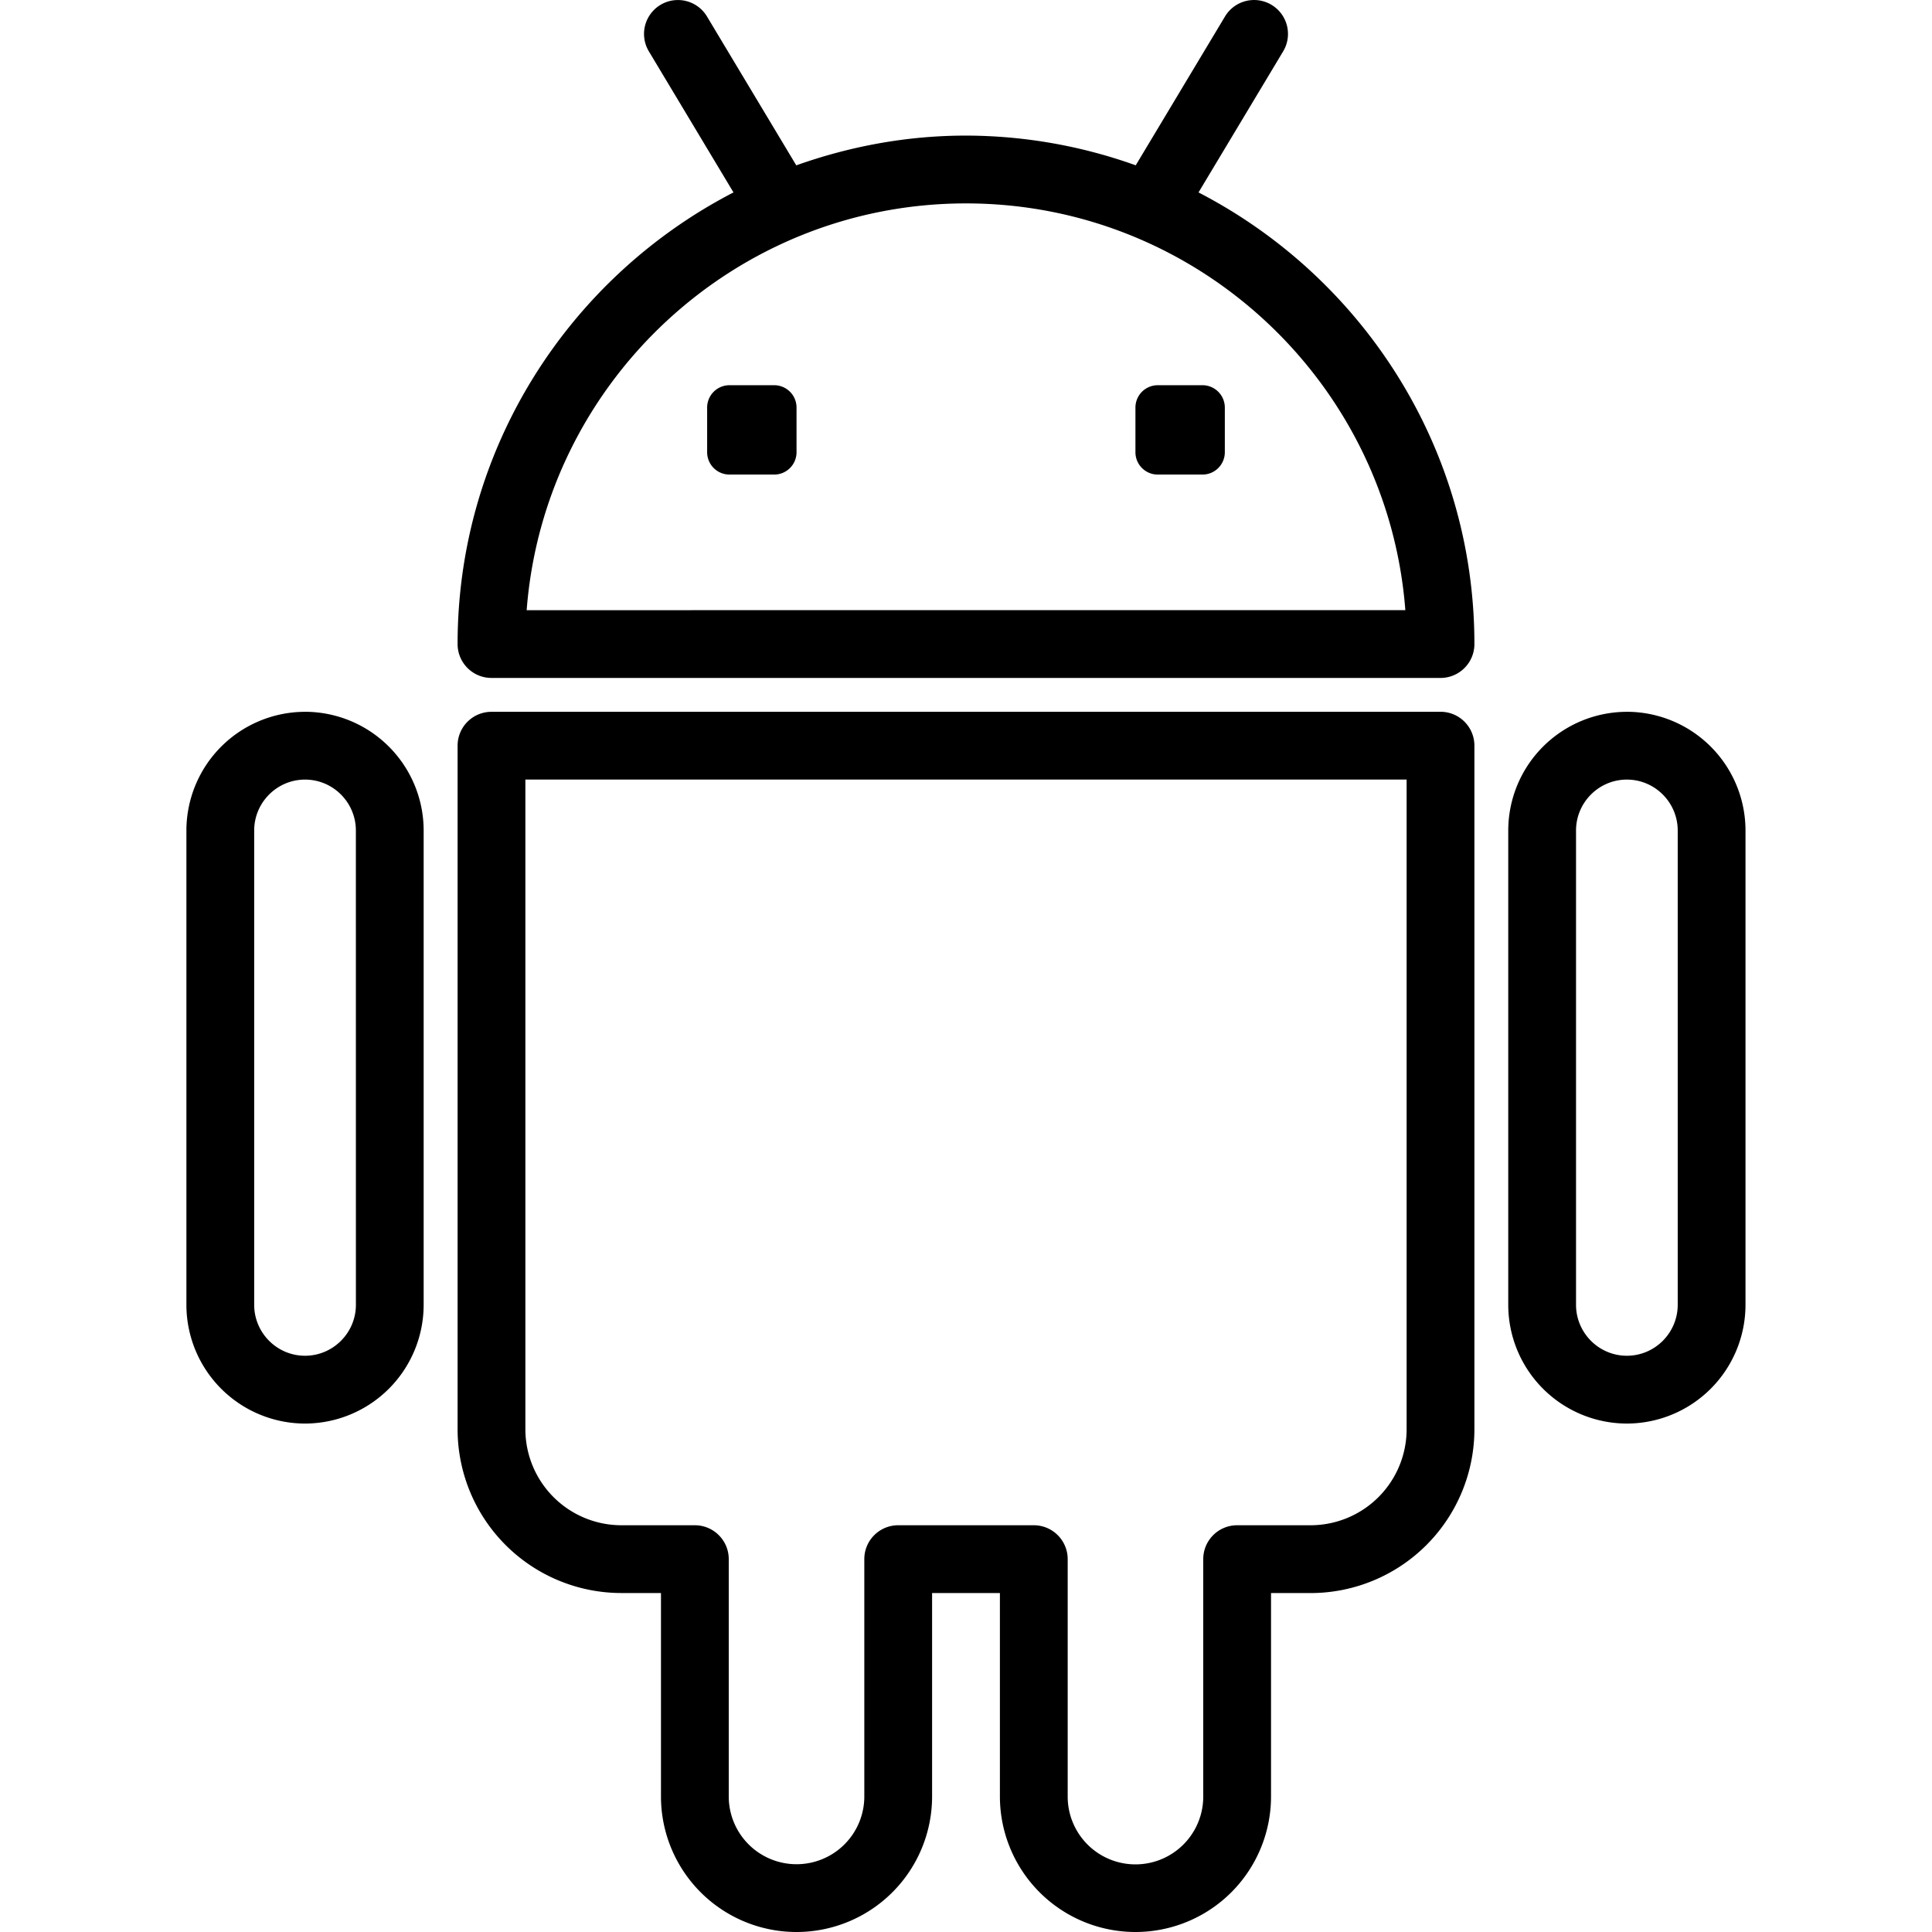
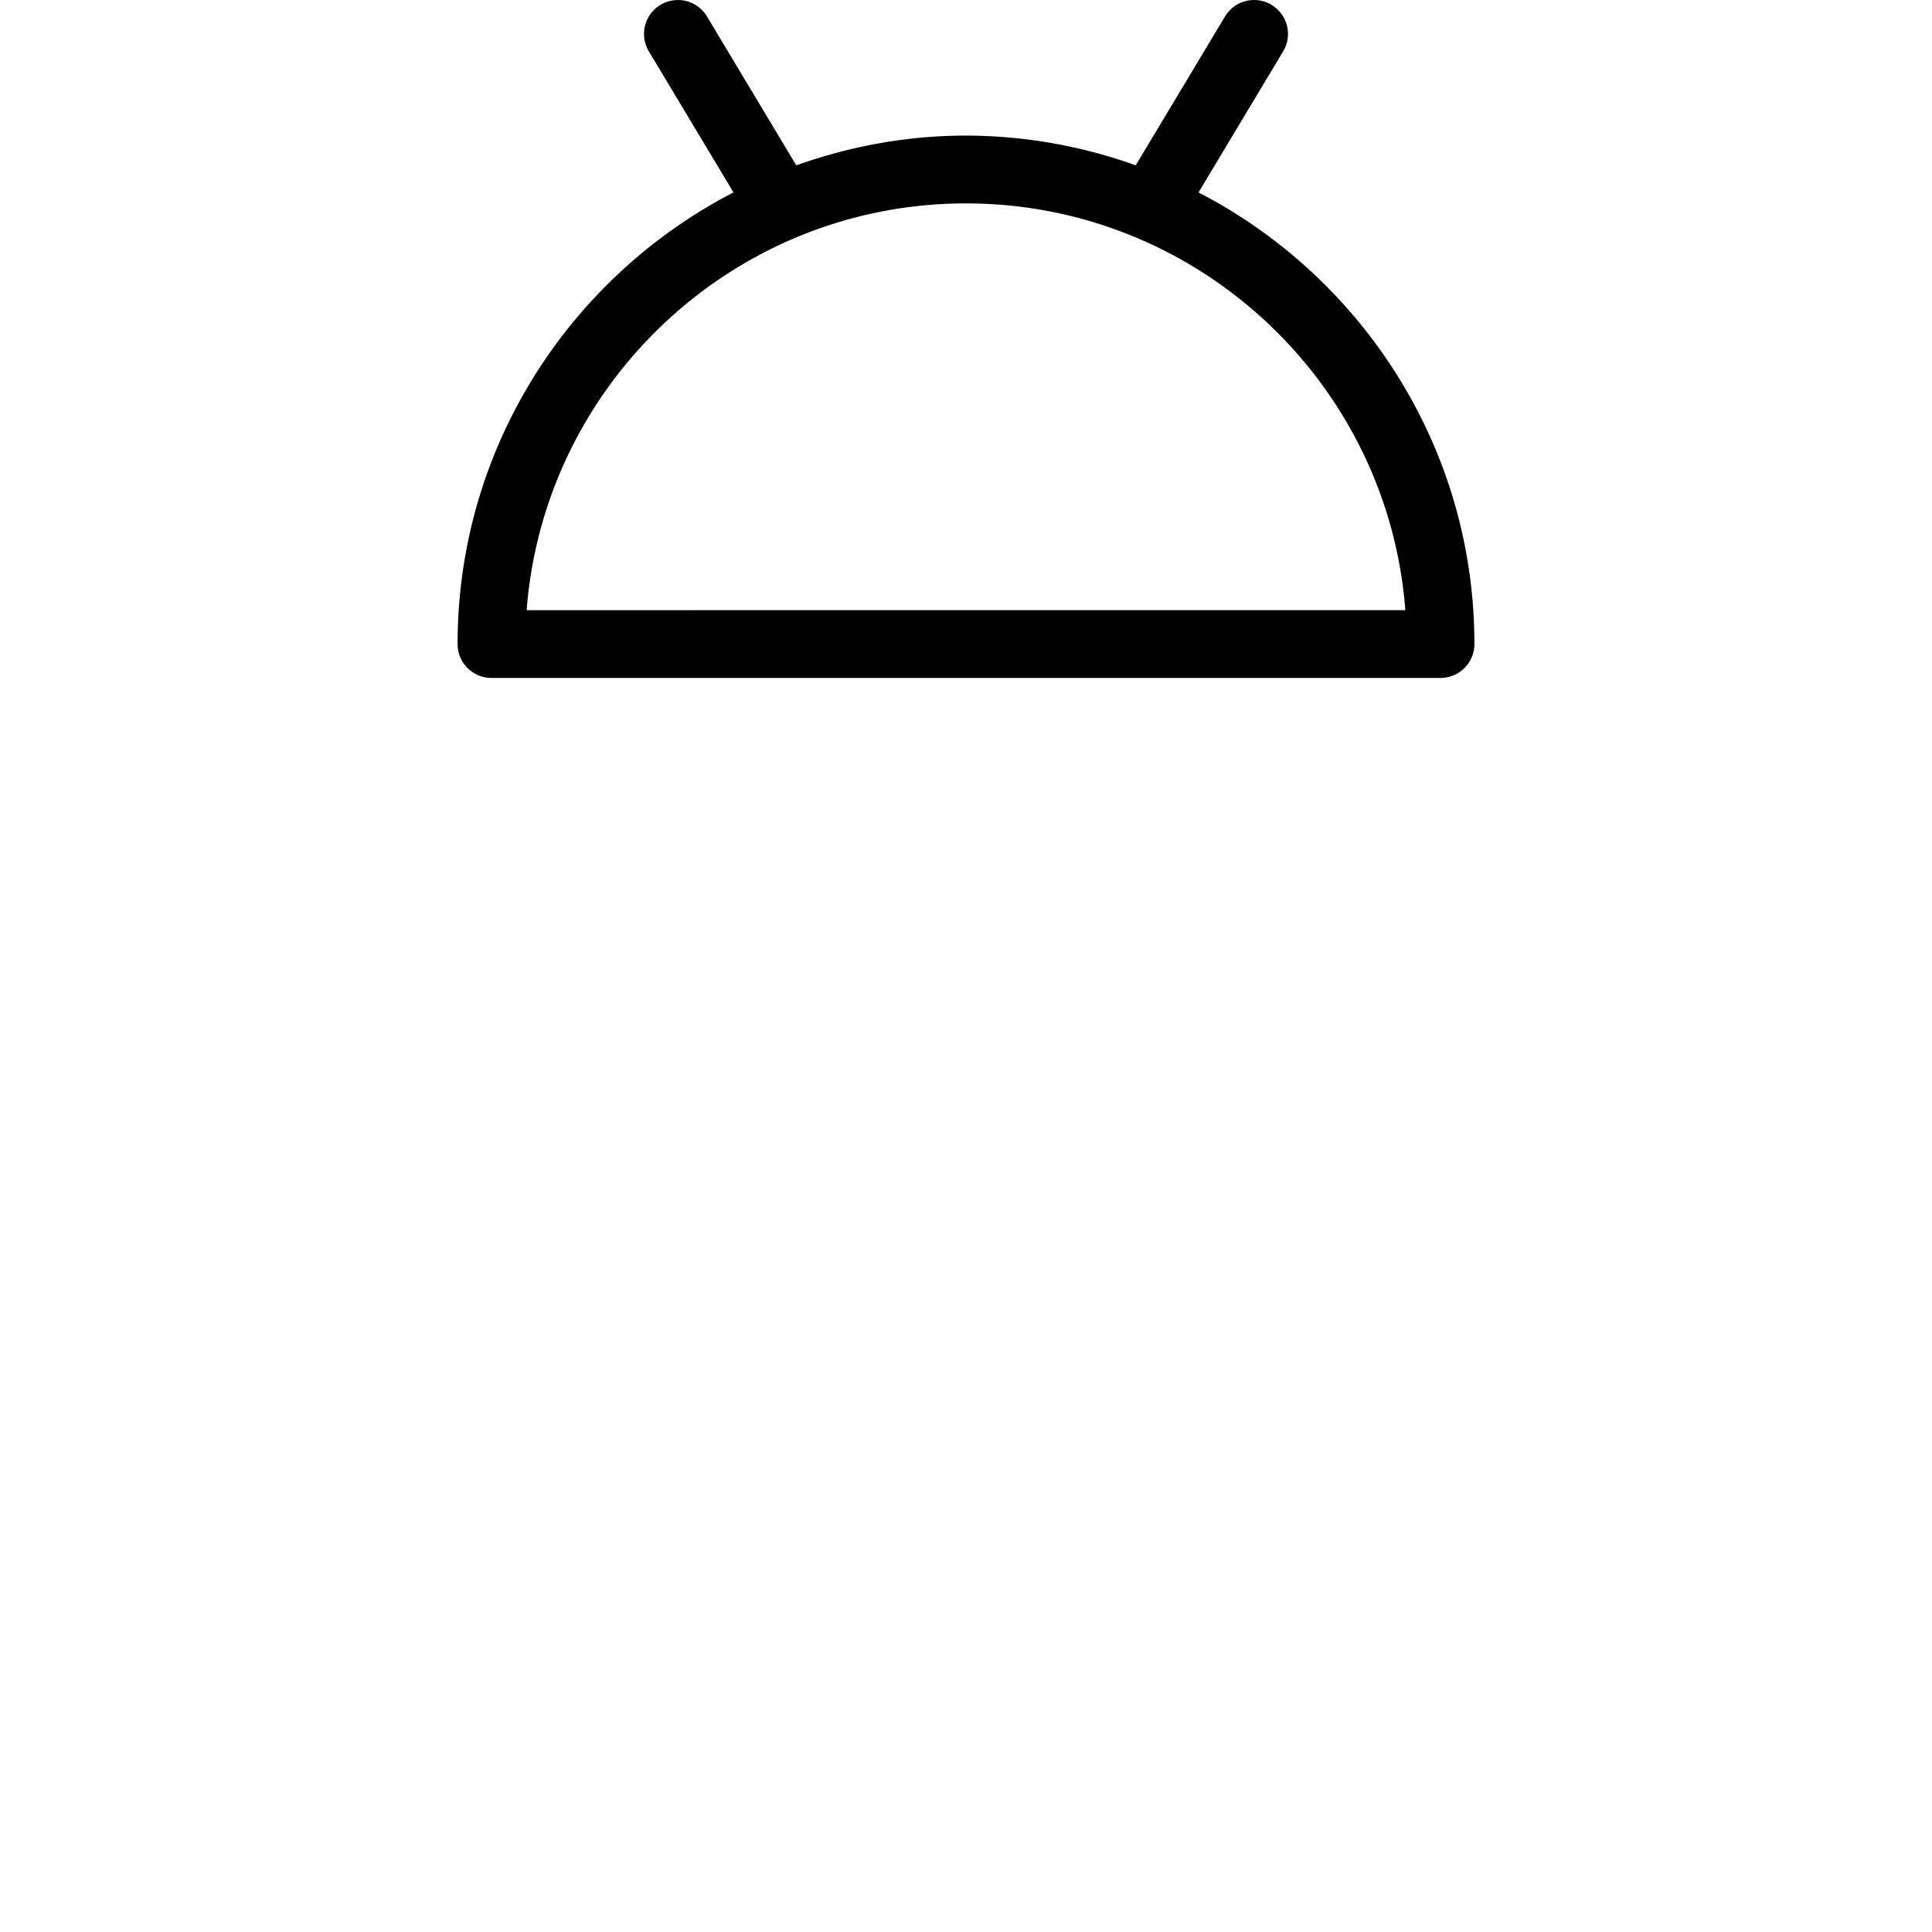
<svg xmlns="http://www.w3.org/2000/svg" width="60" height="60" fill="none">
  <g fill="#000" clip-path="url(#a)">
    <path d="m37.221 5.976 2.628-4.38A1.052 1.052 0 1 0 38.044.511l-2.773 4.623A15.7 15.7 0 0 0 30 4.211c-1.851 0-3.62.337-5.271.924L21.956.512a1.052 1.052 0 1 0-1.805 1.083l2.628 4.381c-5.08 2.626-8.568 7.921-8.568 14.025 0 .582.471 1.053 1.053 1.053h29.473c.58 0 1.052-.47 1.052-1.053 0-6.103-3.487-11.398-8.568-14.025M16.356 18.95C16.896 11.892 22.81 6.317 30 6.317c7.192 0 13.105 5.576 13.644 12.631z" />
-     <path d="M37.343 11.963h-1.388a.694.694 0 0 0-.693.694v1.387c0 .383.31.694.693.694h1.389c.383 0 .694-.31.694-.694v-1.387a.695.695 0 0 0-.695-.694m-13.3 0h-1.388a.694.694 0 0 0-.694.694v1.387c0 .383.31.694.694.694h1.388c.383 0 .694-.31.694-.694v-1.387a.694.694 0 0 0-.694-.694m20.694 10.143H15.264c-.582 0-1.053.47-1.053 1.052V44.39a5.09 5.09 0 0 0 5.088 5.083h1.228v6.322A4.21 4.21 0 0 0 24.737 60a4.21 4.21 0 0 0 4.21-4.204v-6.322h2.106v6.322A4.21 4.21 0 0 0 35.263 60a4.21 4.21 0 0 0 4.21-4.204v-6.322h1.228a5.09 5.09 0 0 0 5.088-5.083V23.158c0-.582-.47-1.053-1.052-1.053M43.684 44.39a2.984 2.984 0 0 1-2.983 2.978h-2.28c-.581 0-1.053.47-1.053 1.053v7.374a2.105 2.105 0 0 1-4.21 0v-7.374c0-.582-.472-1.053-1.053-1.053h-4.21c-.581 0-1.053.47-1.053 1.053v7.374a2.104 2.104 0 0 1-2.105 2.1 2.105 2.105 0 0 1-2.105-2.1v-7.374c0-.582-.472-1.053-1.053-1.053H19.3a2.985 2.985 0 0 1-2.984-2.978V24.21h27.368zm6.84-22.284a3.69 3.69 0 0 0-3.684 3.688v14.728a3.69 3.69 0 0 0 3.684 3.688 3.69 3.69 0 0 0 3.684-3.688V25.794a3.69 3.69 0 0 0-3.684-3.689m1.579 18.416c0 .873-.709 1.583-1.579 1.583s-1.579-.71-1.579-1.583V25.794c0-.873.709-1.583 1.579-1.583s1.579.71 1.579 1.583zM9.473 22.106a3.69 3.69 0 0 0-3.684 3.688v14.728a3.69 3.69 0 0 0 3.684 3.688 3.69 3.69 0 0 0 3.684-3.688V25.794a3.69 3.69 0 0 0-3.684-3.689m1.58 18.416c0 .873-.71 1.583-1.58 1.583s-1.579-.71-1.579-1.583V25.794c0-.873.709-1.583 1.58-1.583.87 0 1.578.71 1.578 1.583z" />
  </g>
  <defs>
    <clipPath id="a">
      <path fill="#fff" d="M0 0h60v60H0z" />
    </clipPath>
  </defs>
</svg>